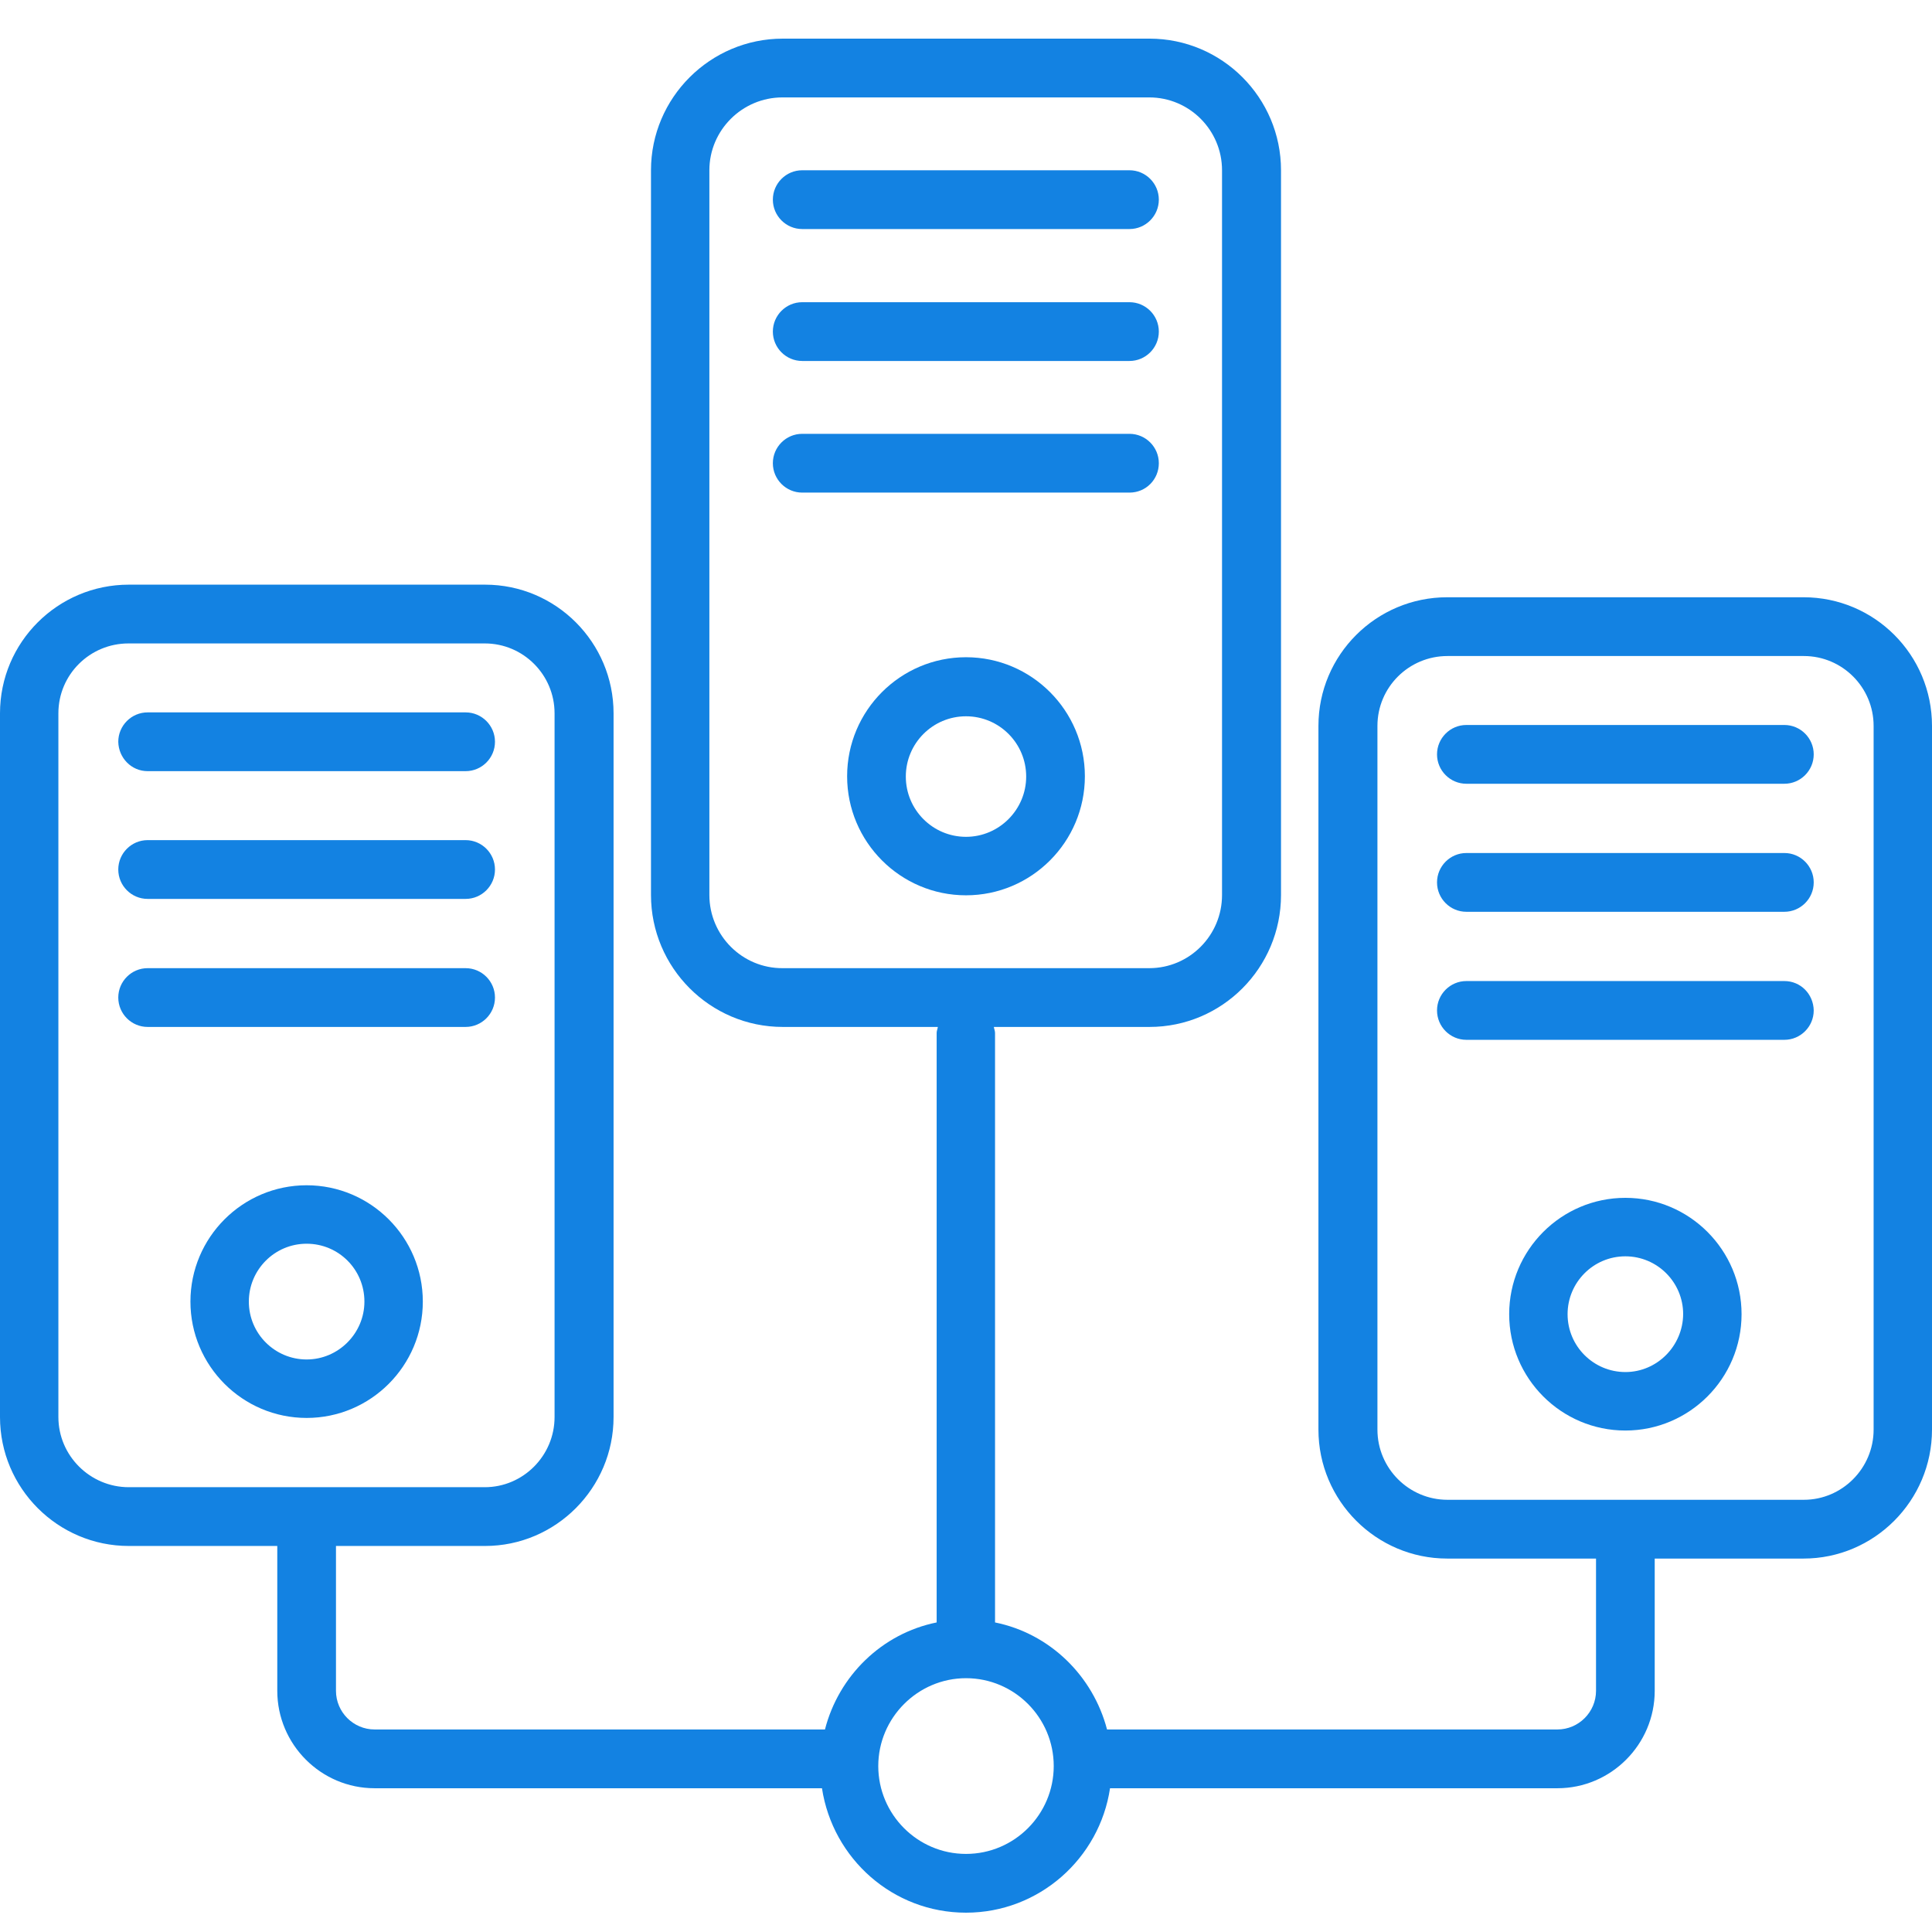
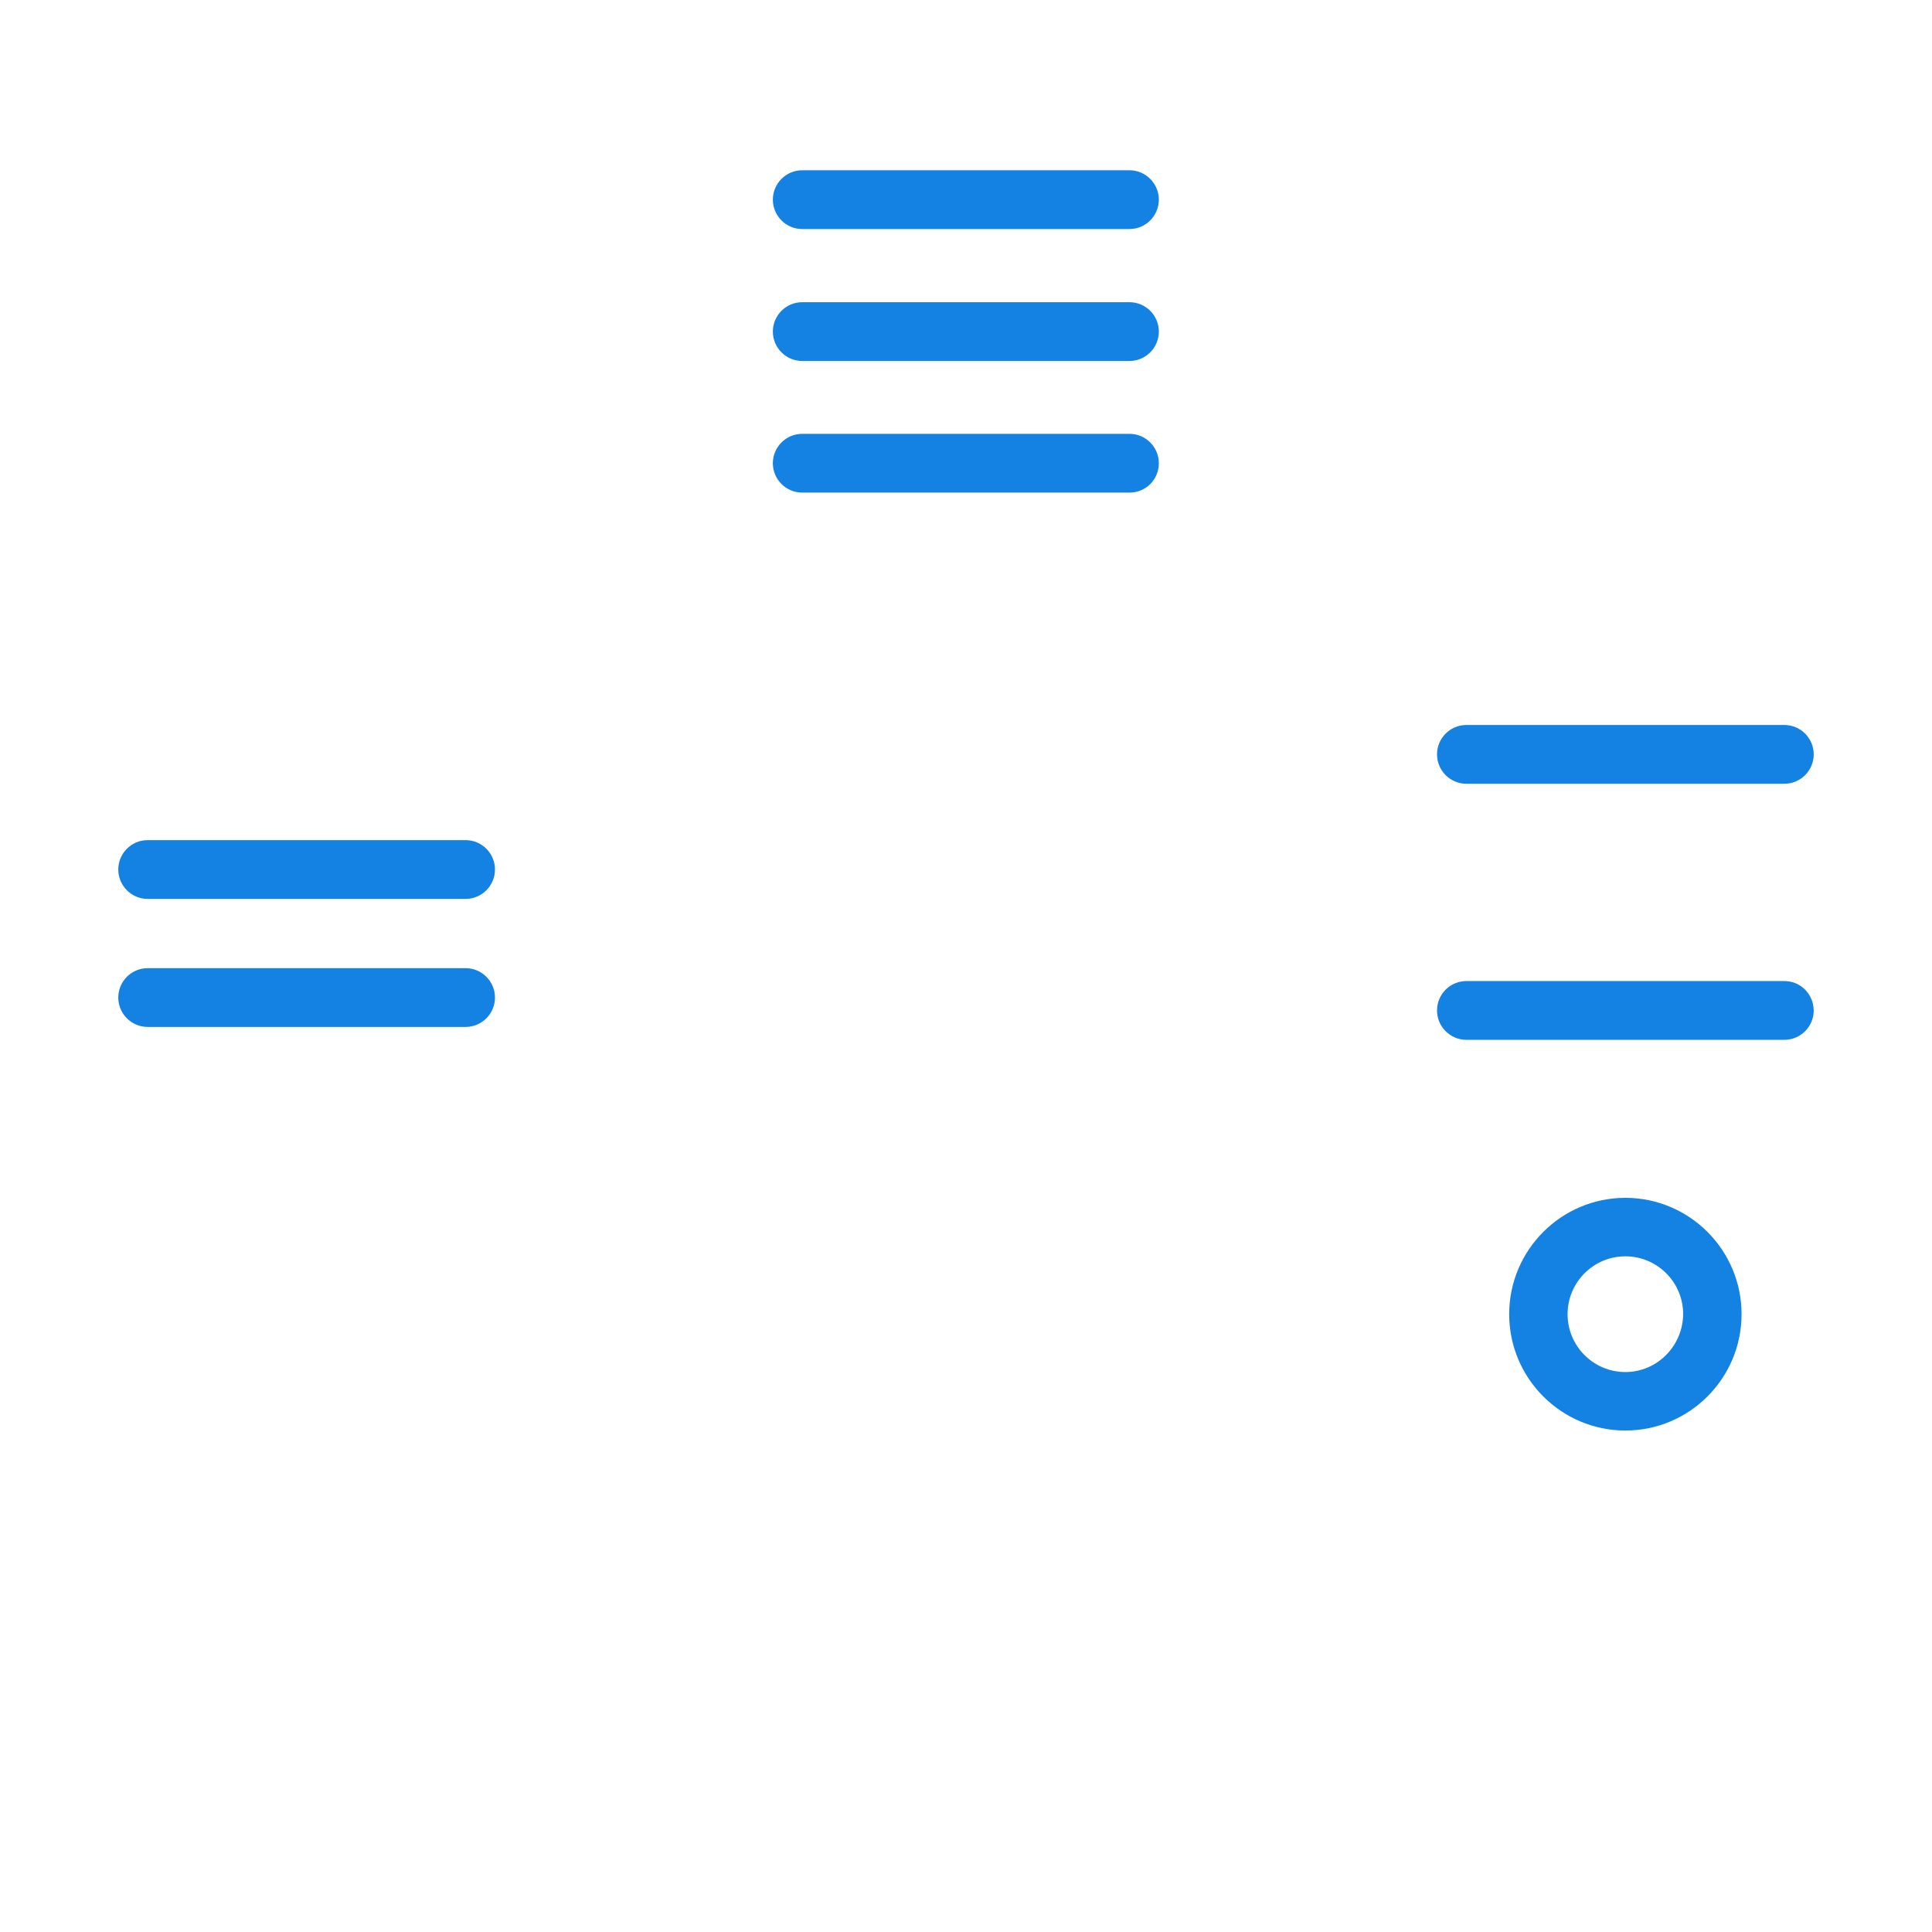
<svg xmlns="http://www.w3.org/2000/svg" width="100" height="100" viewBox="0 0 100 100" fill="none">
-   <path d="M7.641 39.915H24.101C24.938 39.915 25.62 39.233 25.62 38.394C25.62 37.556 24.938 36.873 24.101 36.873H7.641C6.804 36.873 6.122 37.556 6.122 38.394C6.138 39.233 6.804 39.915 7.641 39.915Z" fill="#1382E2" />
  <path d="M7.641 46.527H24.101C24.938 46.527 25.62 45.844 25.62 45.006C25.62 44.168 24.938 43.485 24.101 43.485H7.641C6.804 43.485 6.122 44.168 6.122 45.006C6.122 45.844 6.804 46.527 7.641 46.527Z" fill="#1382E2" />
  <path d="M25.62 51.633C25.62 50.795 24.938 50.112 24.101 50.112H7.641C6.804 50.112 6.122 50.795 6.122 51.633C6.122 52.471 6.804 53.154 7.641 53.154H24.101C24.938 53.154 25.62 52.471 25.62 51.633Z" fill="#1382E2" />
-   <path d="M15.871 61.349C12.554 61.349 9.857 64.049 9.857 67.37C9.857 70.692 12.554 73.392 15.871 73.392C19.188 73.392 21.885 70.692 21.885 67.37C21.885 64.049 19.188 61.349 15.871 61.349ZM15.871 70.366C14.228 70.366 12.88 69.031 12.88 67.37C12.88 65.725 14.213 64.375 15.871 64.375C17.529 64.375 18.862 65.71 18.862 67.37C18.862 69.015 17.514 70.366 15.871 70.366Z" fill="#1382E2" />
-   <path d="M93.351 30.914H74.907C71.234 30.914 68.242 33.894 68.242 37.572V73.997C68.242 77.675 71.234 80.671 74.907 80.671H82.61V87.515C82.61 88.617 81.711 89.517 80.611 89.517H57.3C56.572 86.739 54.34 84.551 51.503 83.977V53.464C51.503 53.356 51.457 53.263 51.441 53.154H59.501C63.252 53.154 66.305 50.096 66.305 46.325V8.813C66.305 5.057 63.252 2 59.501 2H40.515C36.764 2 33.695 5.057 33.695 8.813V46.325C33.695 50.081 36.748 53.154 40.515 53.154H48.543C48.528 53.263 48.481 53.356 48.481 53.464V83.977C45.645 84.551 43.413 86.739 42.7 89.517H19.389C18.289 89.517 17.39 88.617 17.39 87.515V80.019H25.108C28.766 80.019 31.758 77.024 31.758 73.345V36.92C31.758 33.257 28.782 30.262 25.108 30.262H6.665C2.991 30.262 0 33.242 0 36.92V73.345C0 77.024 2.991 80.019 6.665 80.019H14.352V87.515C14.352 90.293 16.615 92.559 19.389 92.559H42.545C43.103 96.206 46.218 99 50 99C53.782 99 56.913 96.191 57.455 92.559H80.611C83.385 92.559 85.648 90.293 85.648 87.515V80.671H93.351C97.009 80.671 100 77.675 100 73.997V37.572C100 33.894 97.024 30.914 93.351 30.914ZM36.717 46.325V8.813C36.717 6.734 38.422 5.042 40.499 5.042H59.485C61.562 5.042 63.252 6.734 63.252 8.813V46.325C63.252 48.42 61.562 50.112 59.485 50.112H40.515C38.422 50.127 36.717 48.42 36.717 46.325ZM3.022 73.345V36.92C3.022 34.918 4.65 33.304 6.649 33.304H25.093C27.092 33.304 28.704 34.933 28.704 36.92V73.345C28.704 75.347 27.077 76.977 25.093 76.977H6.665C4.665 76.977 3.022 75.347 3.022 73.345ZM50 95.958C47.489 95.958 45.459 93.909 45.459 91.411C45.459 88.912 47.505 86.863 50 86.863C52.511 86.863 54.541 88.912 54.541 91.411C54.541 93.909 52.511 95.958 50 95.958ZM96.978 73.997C96.978 75.999 95.35 77.629 93.366 77.629H74.922C72.923 77.629 71.296 75.999 71.296 73.997V37.572C71.296 35.57 72.923 33.956 74.922 33.956H93.366C95.366 33.956 96.978 35.585 96.978 37.572V73.997Z" fill="#1382E2" />
  <path d="M92.359 37.525H75.899C75.062 37.525 74.38 38.208 74.38 39.046C74.38 39.884 75.062 40.567 75.899 40.567H92.359C93.196 40.567 93.878 39.884 93.878 39.046C93.878 38.208 93.196 37.525 92.359 37.525Z" fill="#1382E2" />
-   <path d="M92.359 44.152H75.899C75.062 44.152 74.38 44.835 74.38 45.673C74.38 46.511 75.062 47.194 75.899 47.194H92.359C93.196 47.194 93.878 46.511 93.878 45.673C93.878 44.835 93.196 44.152 92.359 44.152Z" fill="#1382E2" />
  <path d="M92.359 50.779H75.899C75.062 50.779 74.38 51.462 74.38 52.3C74.38 53.138 75.062 53.821 75.899 53.821H92.359C93.196 53.821 93.878 53.138 93.878 52.3C93.862 51.447 93.196 50.779 92.359 50.779Z" fill="#1382E2" />
  <path d="M84.129 62C80.812 62 78.115 64.701 78.115 68.022C78.115 71.343 80.812 74.044 84.129 74.044C87.446 74.044 90.143 71.343 90.143 68.022C90.143 64.701 87.446 62 84.129 62ZM84.129 71.017C82.486 71.017 81.138 69.683 81.138 68.022C81.138 66.377 82.471 65.027 84.129 65.027C85.772 65.027 87.12 66.361 87.12 68.022C87.105 69.667 85.772 71.017 84.129 71.017Z" fill="#1382E2" />
  <path d="M41.522 11.855H58.462C59.299 11.855 59.981 11.172 59.981 10.334C59.981 9.496 59.299 8.813 58.462 8.813H41.522C40.685 8.813 40.003 9.496 40.003 10.334C40.003 11.172 40.685 11.855 41.522 11.855Z" fill="#1382E2" />
  <path d="M41.522 18.684H58.462C59.299 18.684 59.981 18.001 59.981 17.163C59.981 16.325 59.299 15.642 58.462 15.642H41.522C40.685 15.642 40.003 16.325 40.003 17.163C40.003 18.001 40.685 18.684 41.522 18.684Z" fill="#1382E2" />
  <path d="M59.981 23.976C59.981 23.138 59.299 22.455 58.462 22.455H41.522C40.685 22.455 40.003 23.138 40.003 23.976C40.003 24.814 40.685 25.497 41.522 25.497H58.462C59.315 25.497 59.981 24.814 59.981 23.976Z" fill="#1382E2" />
-   <path d="M50 34.018C46.606 34.018 43.847 36.78 43.847 40.179C43.847 43.578 46.606 46.341 50 46.341C53.394 46.341 56.153 43.578 56.153 40.179C56.153 36.78 53.394 34.018 50 34.018ZM50 43.314C48.28 43.314 46.885 41.917 46.885 40.195C46.885 38.472 48.28 37.075 50 37.075C51.72 37.075 53.115 38.472 53.115 40.195C53.115 41.902 51.72 43.314 50 43.314Z" fill="#1382E2" />
</svg>